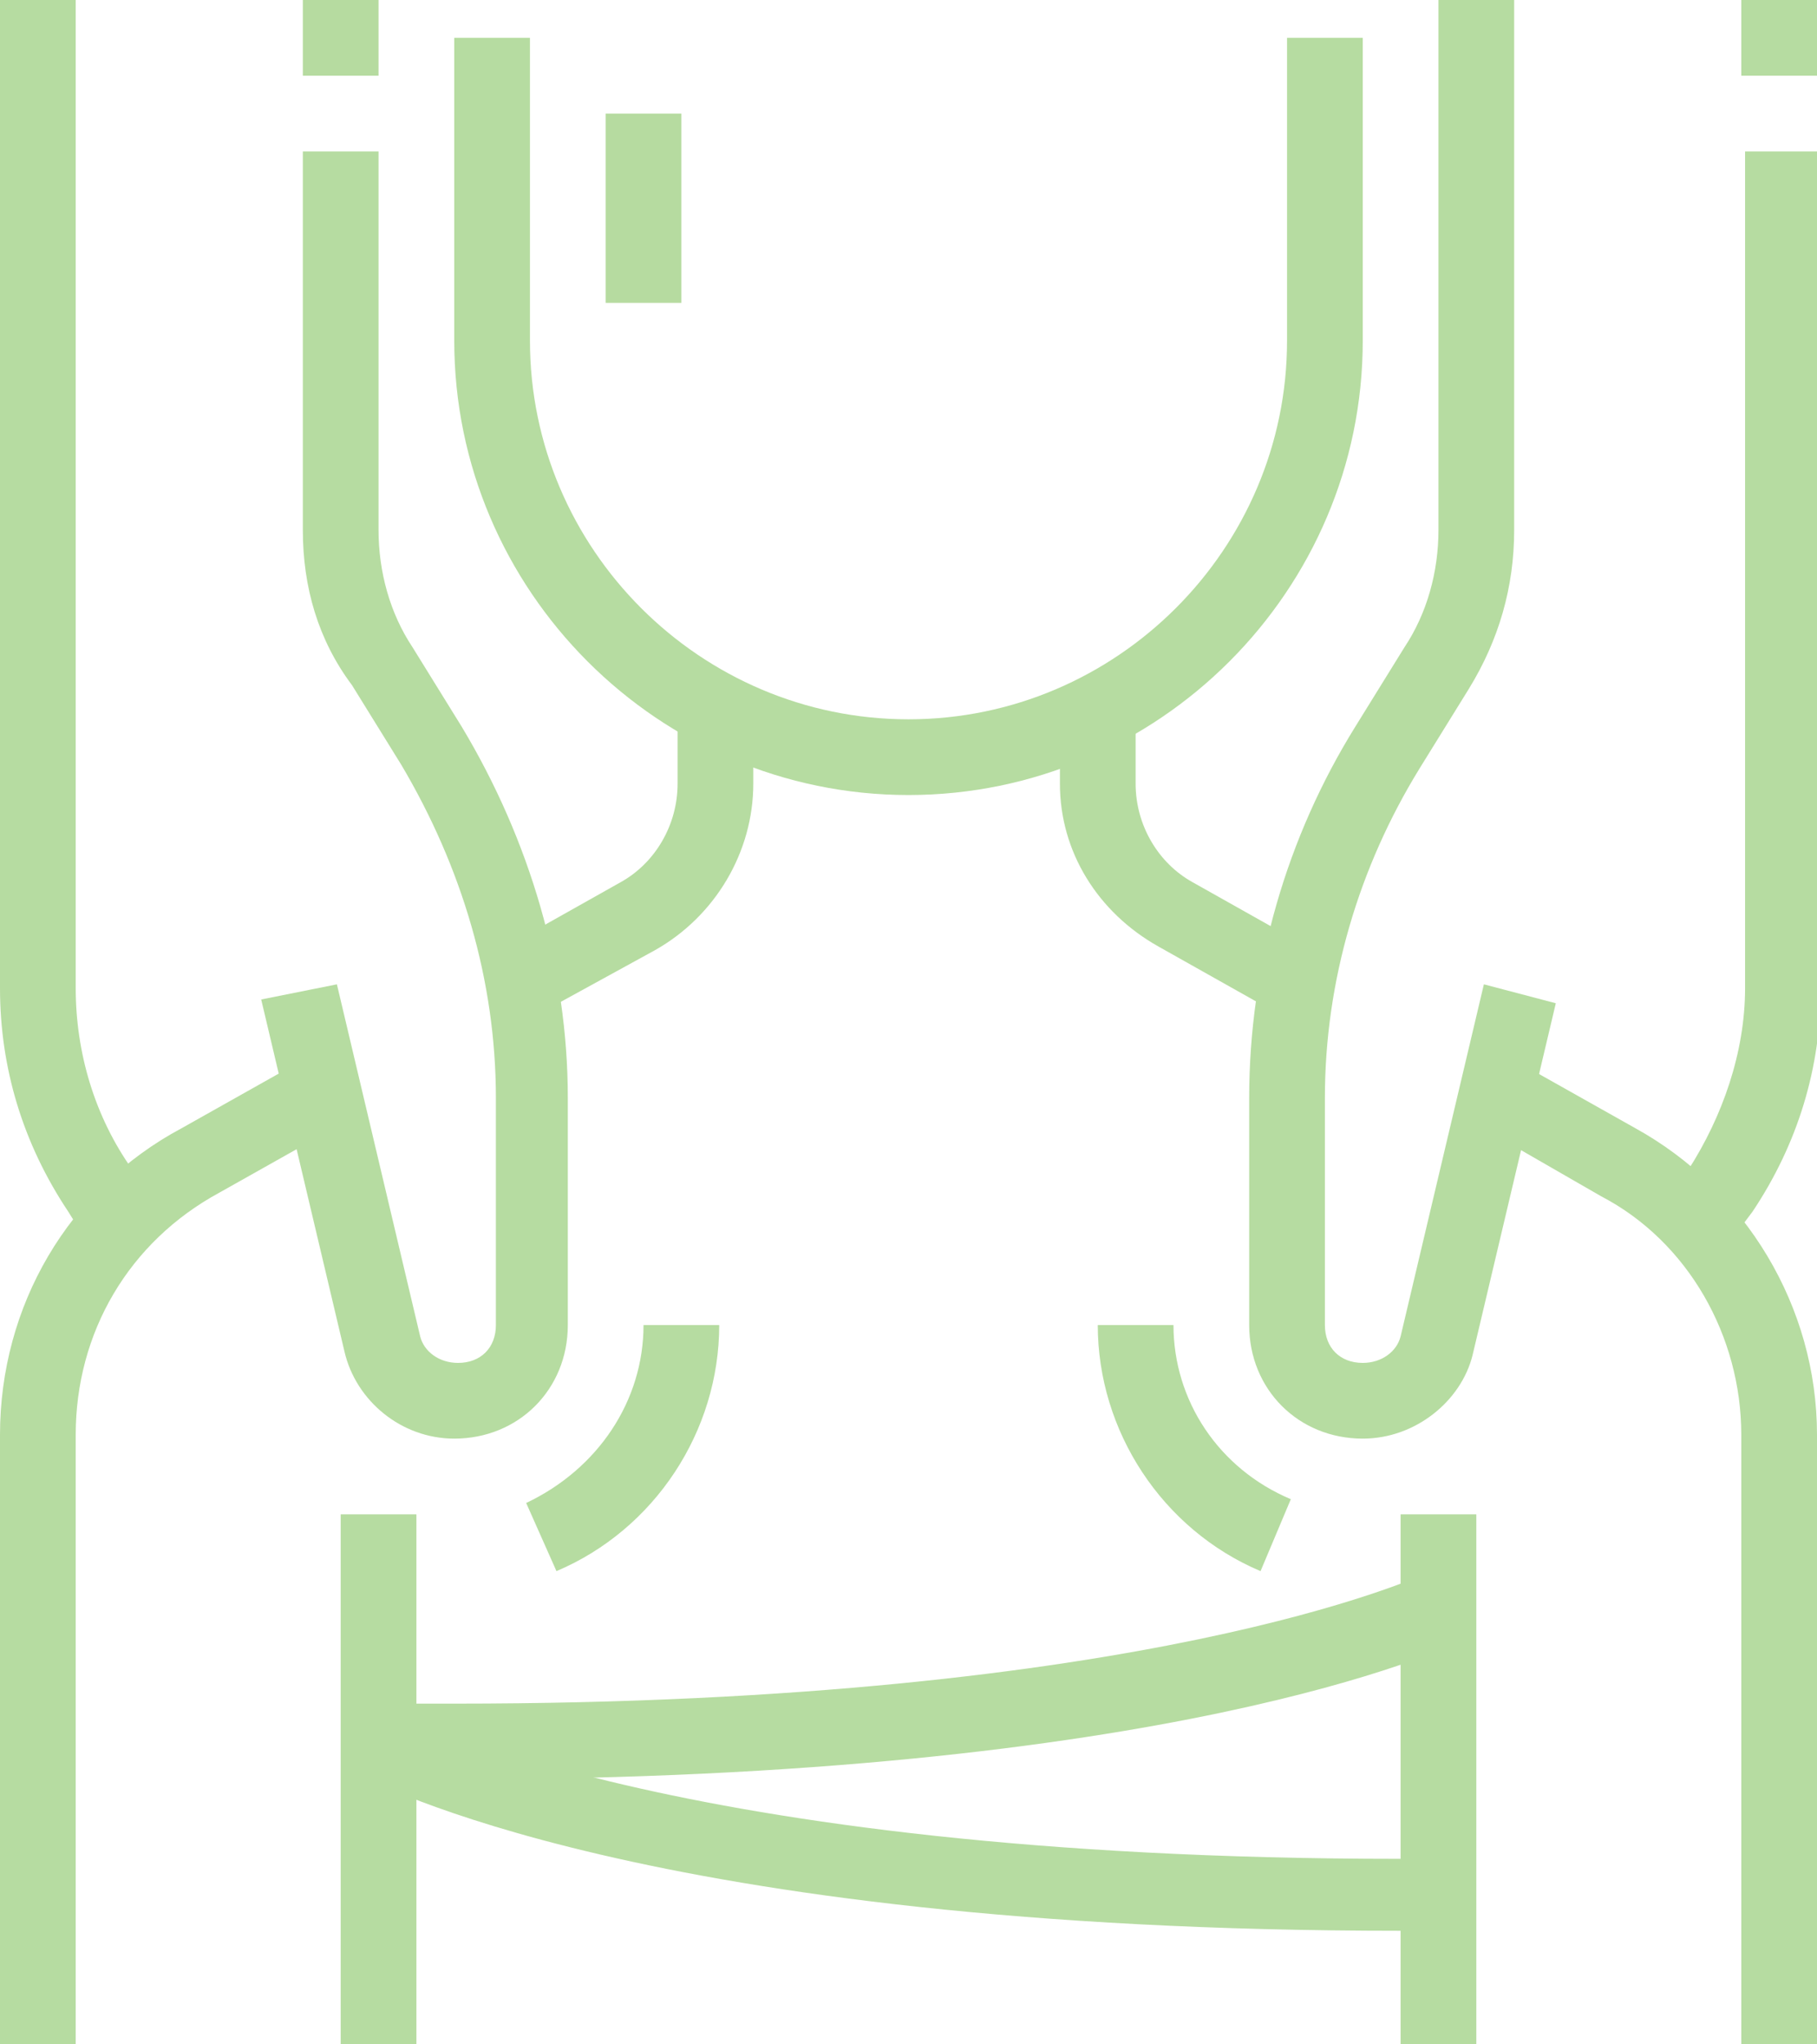
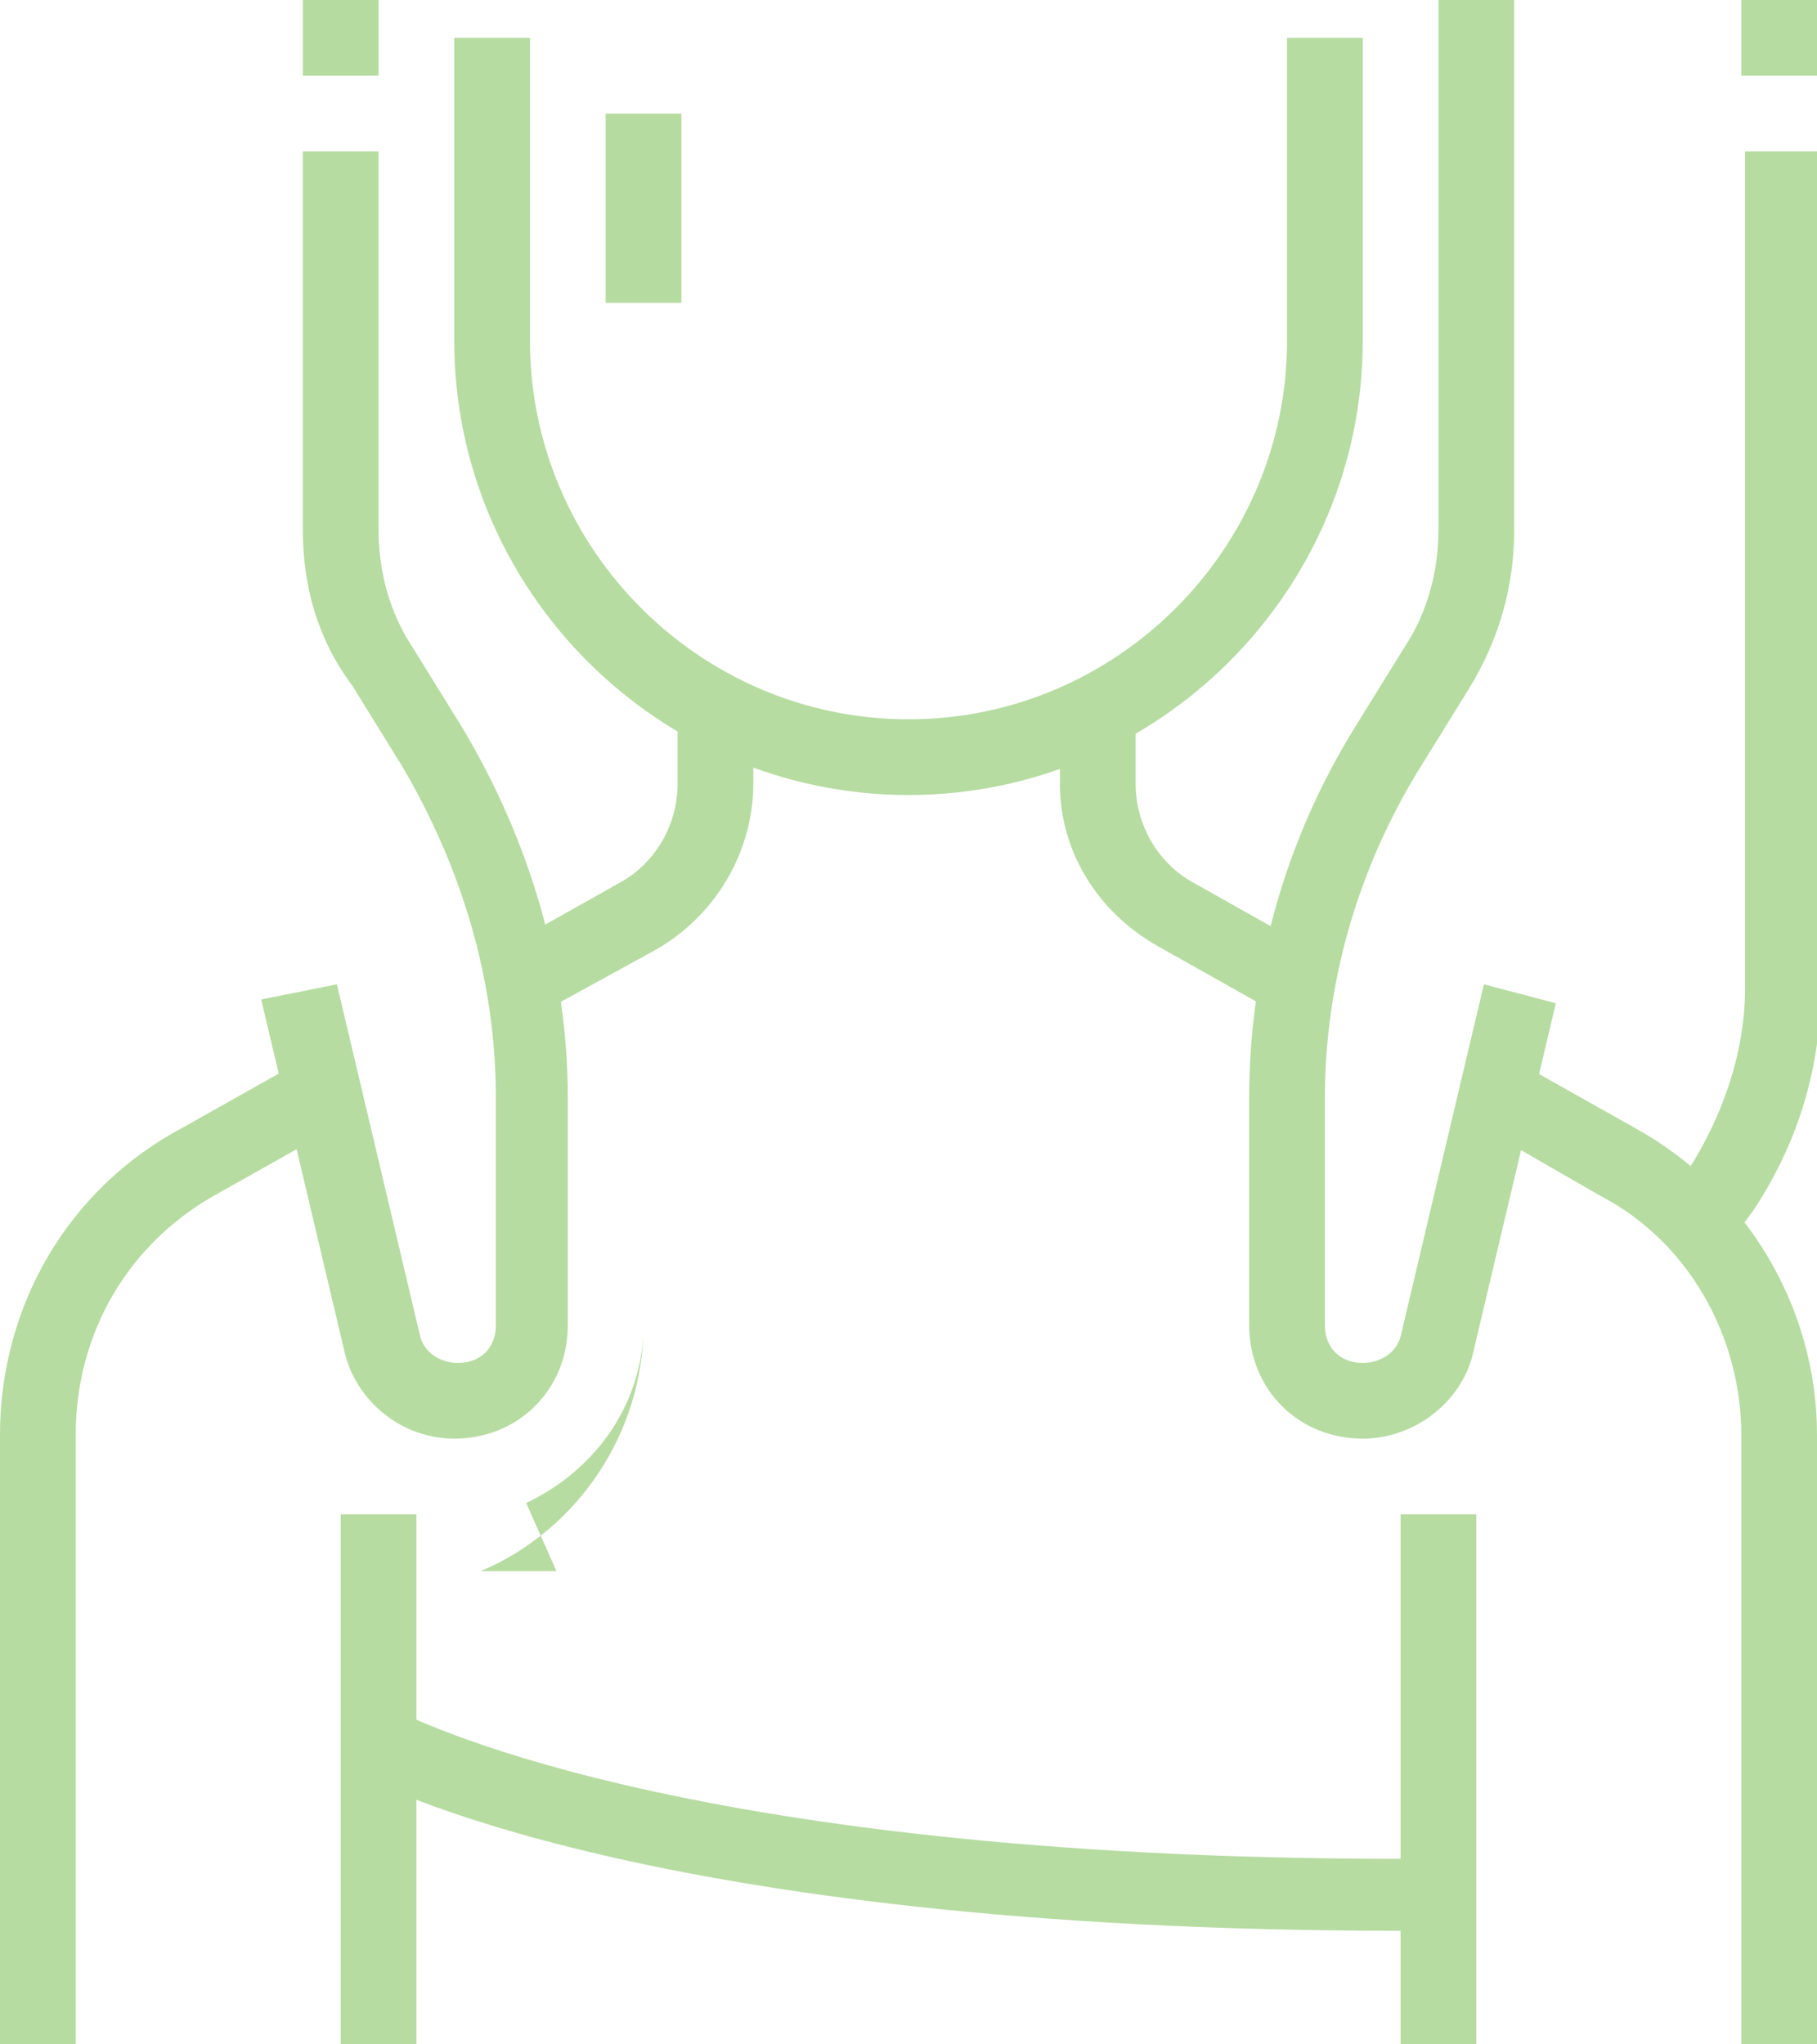
<svg xmlns="http://www.w3.org/2000/svg" enable-background="new 0 0 48 54" viewBox="0 0 48 54">
  <g fill="#6eb943">
    <path d="m16 3h2v5h-2z" opacity=".5" />
    <path d="m8 0h2v2h-2z" opacity=".5" />
    <g opacity=".5">
      <path d="m12 38c-1.4 0-2.6-1-2.9-2.3l-2.2-9.3 2-.4 2.2 9.3c.1.4.5.7 1 .7.6 0 1-.4 1-1v-6c0-3.1-.9-6.1-2.5-8.8l-1.3-2.1c-.9-1.2-1.3-2.6-1.3-4.1v-10h2v10c0 1.1.3 2.2.9 3.1l1.3 2.1c1.8 3 2.8 6.4 2.8 9.8v6c0 1.7-1.3 3-3 3" />
      <path d="m14.2 26.8-1-1.7 3.2-1.8c.9-.5 1.5-1.5 1.5-2.6v-1.9h2v1.9c0 1.8-1 3.5-2.6 4.4z" />
      <path d="m2 54h-2v-16.1c0-3.4 1.8-6.5 4.8-8.1l3.2-1.8 1 1.7-3.2 1.8c-2.4 1.3-3.8 3.7-3.8 6.4z" />
-       <path d="m2.3 32.8-.5-.8c-1.2-1.8-1.8-3.8-1.8-5.9v-26.1h2v26.1c0 1.7.5 3.4 1.5 4.8l.5.8z" />
      <path d="m9 40h2v14h-2z" />
-       <path d="m14.7 41.5-.8-1.8c1.9-.9 3.1-2.7 3.1-4.7h2c0 2.8-1.7 5.4-4.3 6.5" />
+       <path d="m14.7 41.5-.8-1.8c1.9-.9 3.1-2.7 3.1-4.7c0 2.8-1.7 5.4-4.3 6.5" />
      <path d="m24 21c-6.6 0-12-5.4-12-12v-8h2v8c0 5.5 4.5 10 10 10s10-4.5 10-10v-8h2v8c0 6.6-5.4 12-12 12" />
      <path d="m36 38c-1.7 0-3-1.3-3-3v-6c0-3.5 1-6.9 2.8-9.8l1.3-2.1c.6-.9.9-2 .9-3.1v-14h2v14c0 1.5-.4 2.9-1.2 4.2l-1.3 2.1c-1.6 2.6-2.5 5.6-2.5 8.7v6c0 .6.4 1 1 1 .5 0 .9-.3 1-.7l2.2-9.3 1.9.5-2.2 9.3c-.3 1.2-1.5 2.2-2.9 2.2" />
      <path d="m33.8 26.8-3.2-1.8c-1.6-.9-2.6-2.5-2.6-4.3v-1.9h2v1.9c0 1.1.6 2.1 1.5 2.6l3.2 1.8z" />
      <path d="m48 54h-2v-16.1c0-2.6-1.4-5.1-3.7-6.3l-3.3-1.9 1-1.7 3.2 1.8c2.9 1.6 4.8 4.7 4.8 8.1z" />
      <path d="m45.7 32.8-1.7-1.1.6-.8c.9-1.4 1.5-3.1 1.5-4.8v-22.1h2v22.1c0 2.1-.6 4.1-1.8 5.9z" />
      <path d="m37 40h2v14h-2z" />
-       <path d="m33.3 41.5c-2.6-1.1-4.3-3.7-4.3-6.5h2c0 2 1.2 3.8 3.1 4.6z" />
-       <path d="m12 47h-2v-2h2c18.4 0 25.5-3.4 25.6-3.4l.9 1.8c-.3.1-7.5 3.6-26.5 3.6" />
      <path d="m38 51h-1c-20 0-27.2-4-27.5-4.1l1-1.7c.1 0 7.1 3.9 26.5 3.9h1z" />
      <path d="m46 0h2v2h-2z" />
    </g>
  </g>
</svg>